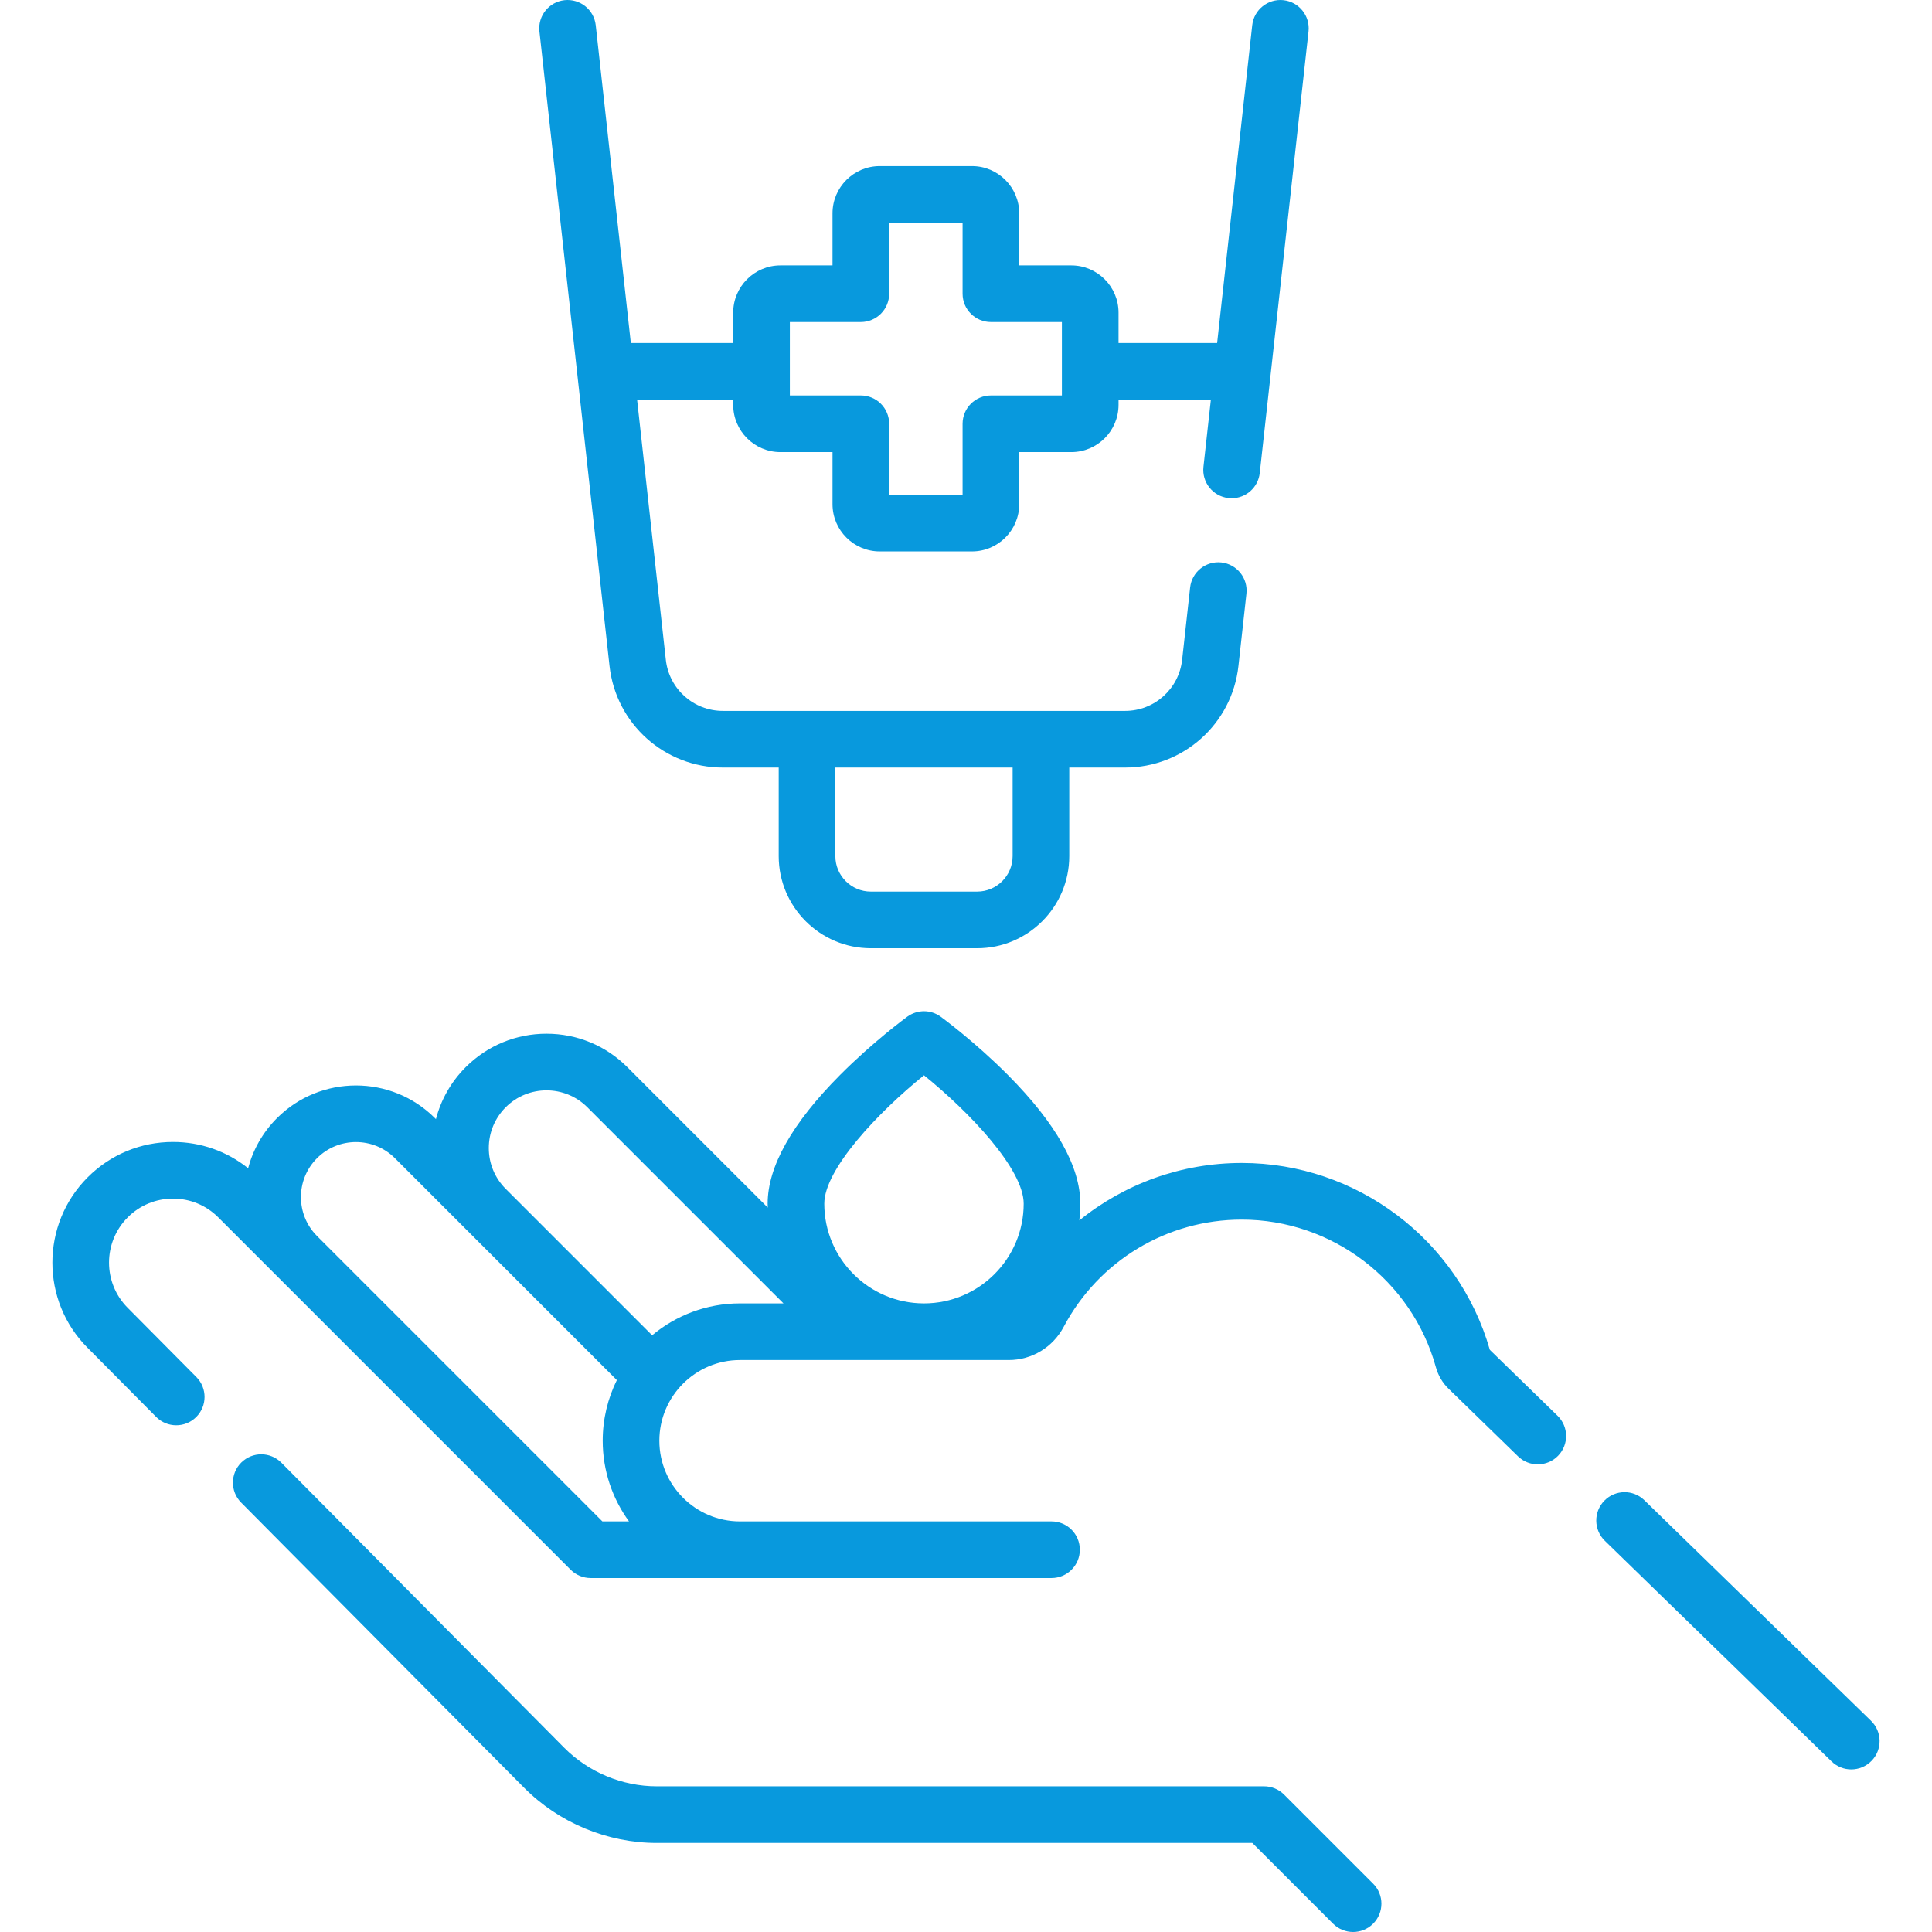
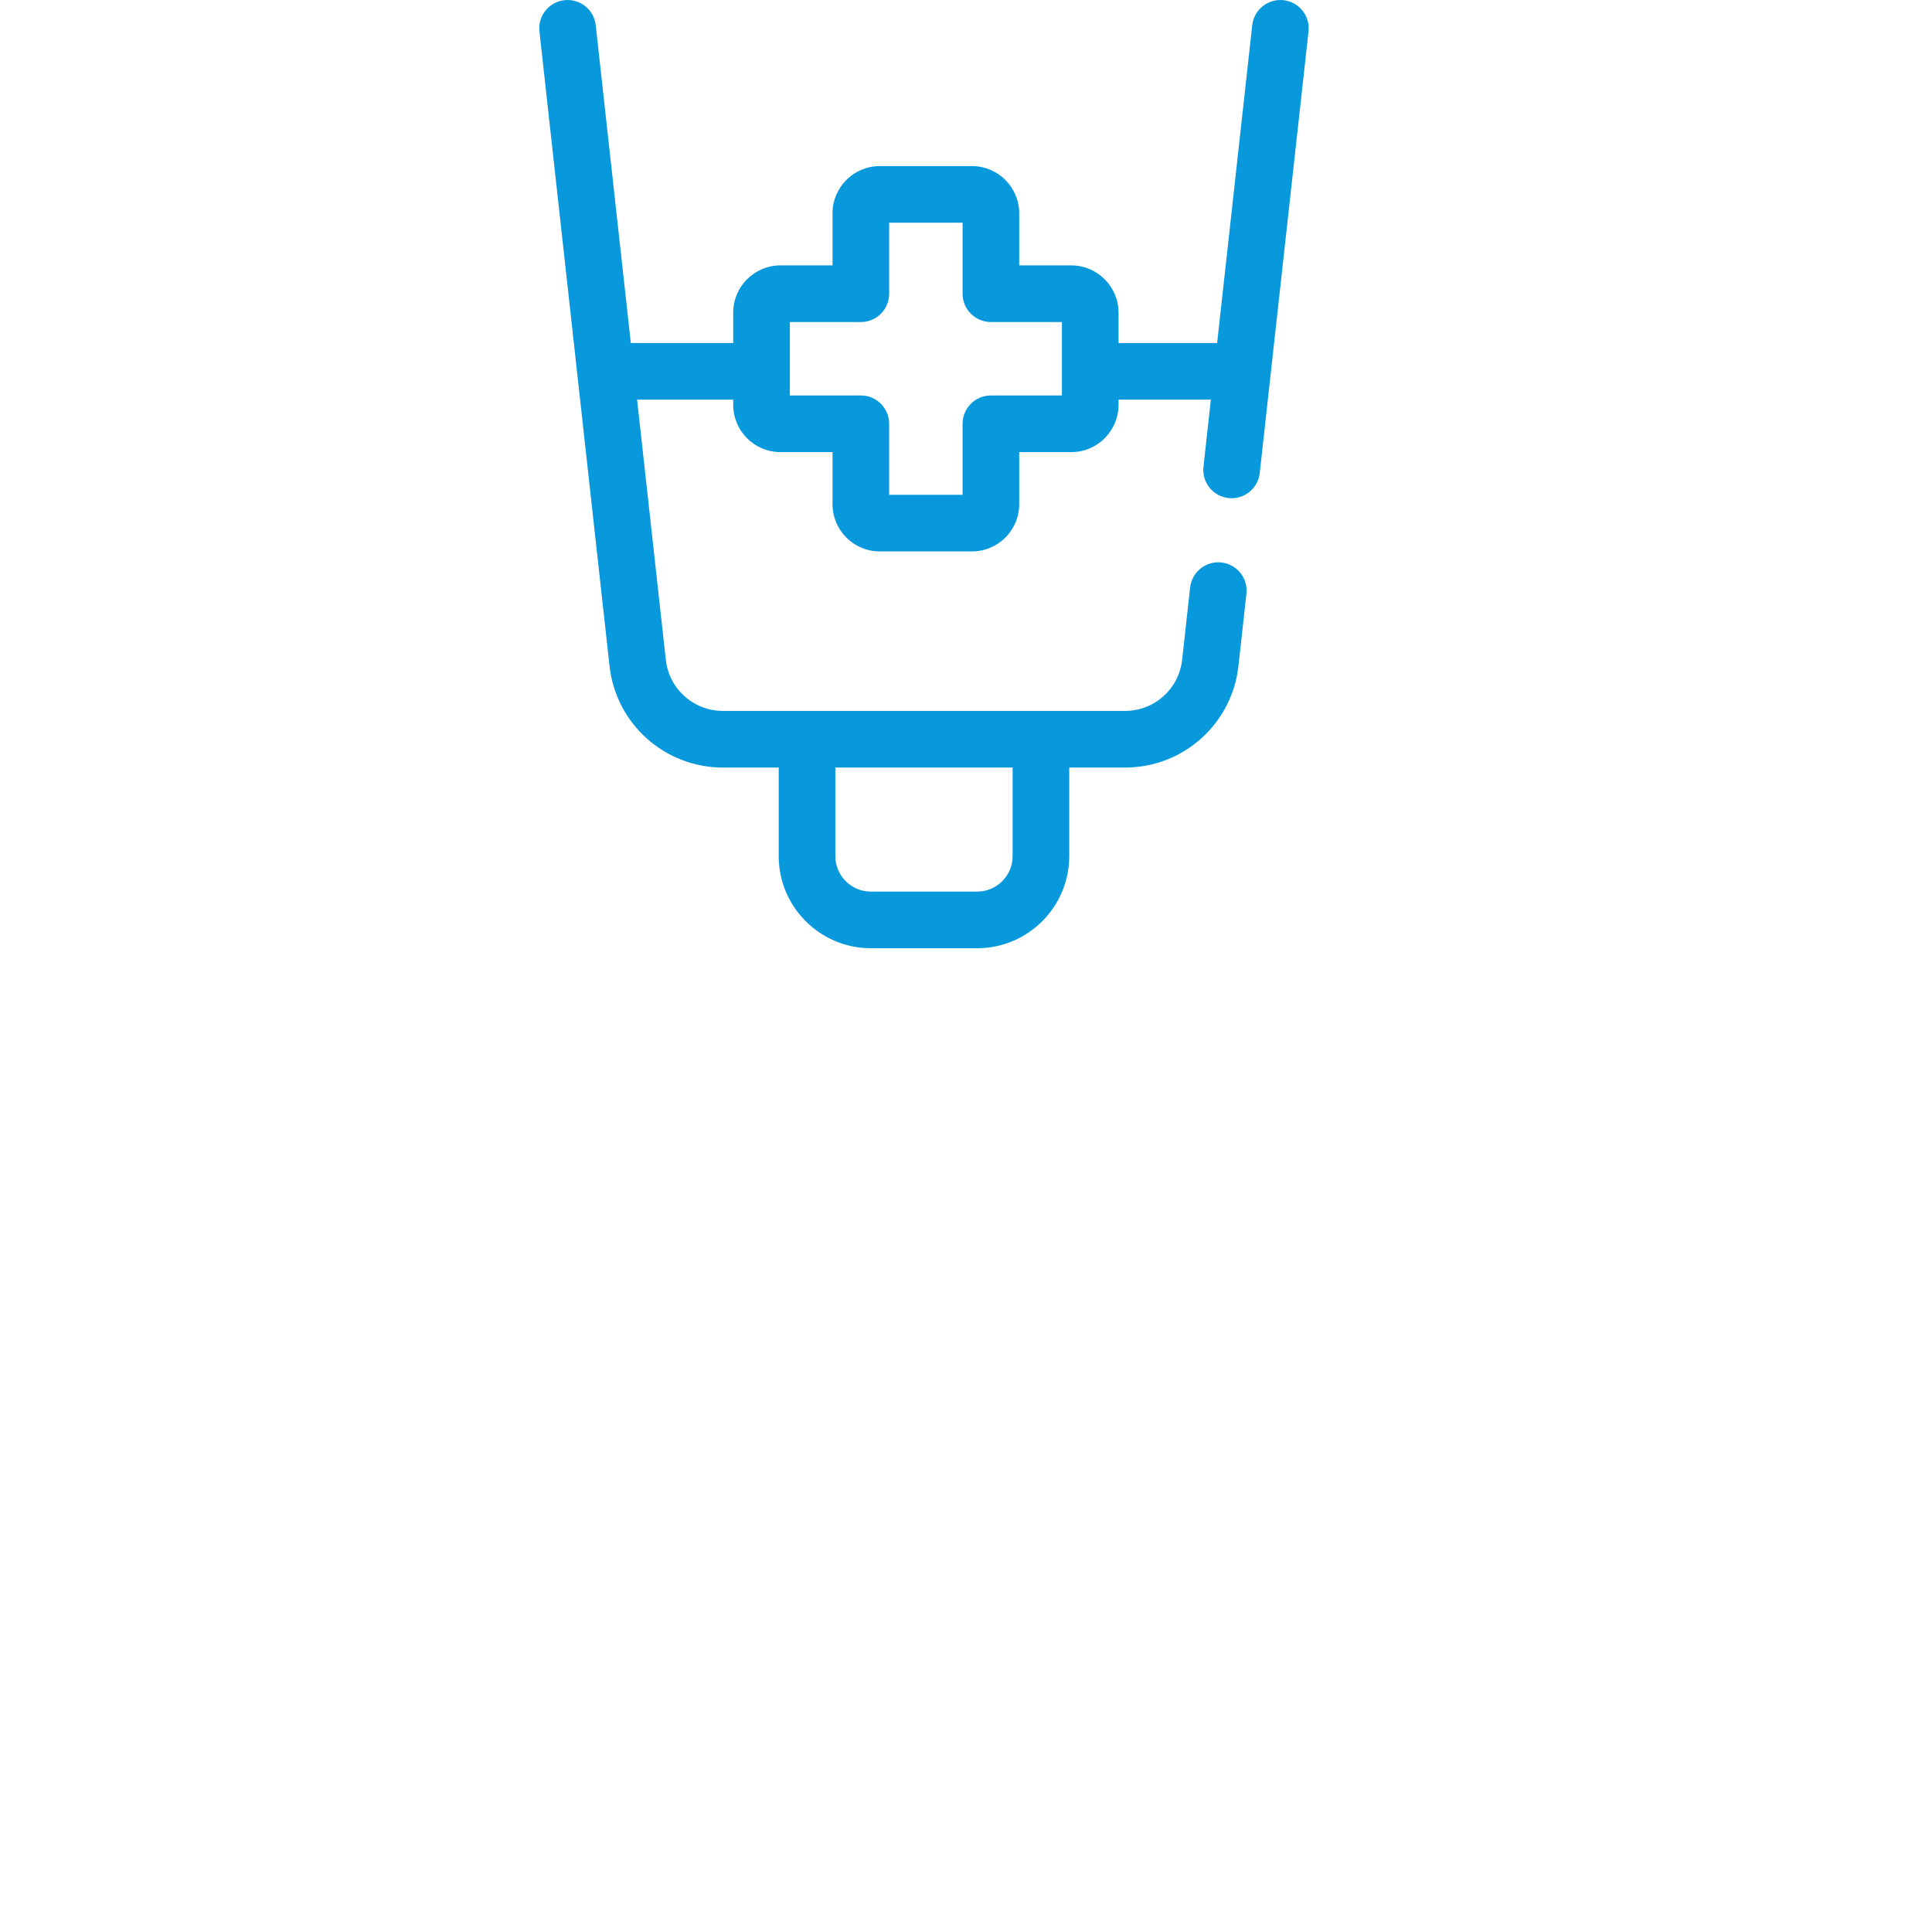
<svg xmlns="http://www.w3.org/2000/svg" id="Capa_1" enable-background="new 0 0 511.65 511.65" height="512px" viewBox="0 0 511.65 511.65" width="512px">
  <g>
    <g>
-       <path d="m495.503 455.718-60.036-58.422c-2.968-2.89-7.717-2.825-10.605.145-2.889 2.969-2.824 7.717.145 10.605l60.036 58.422c1.458 1.419 3.345 2.125 5.23 2.125 1.954 0 3.905-.759 5.375-2.27 2.888-2.968 2.824-7.716-.145-10.605z" data-original="#000000" class="active-path" data-old_color="#000000" fill="#0899DD" />
-       <path d="m394.552 357.48c-8.35-29.173-35.276-49.494-65.699-49.494-15.97 0-31.055 5.525-43.009 15.211.156-1.455.258-2.926.258-4.421 0-9.817-6.437-21.271-19.132-34.044-8.792-8.847-17.483-15.218-17.849-15.484-2.635-1.924-6.209-1.924-8.844 0-.366.267-9.056 6.638-17.849 15.484-12.695 12.772-19.132 24.227-19.132 34.044 0 .346.026.686.034 1.03l-37.181-37.181c-5.72-5.72-13.326-8.87-21.415-8.87-8.09 0-15.695 3.15-21.416 8.87-3.941 3.941-6.559 8.708-7.87 13.748l-.263-.263c-11.534-11.534-30.3-11.532-41.833 0-3.808 3.808-6.351 8.406-7.644 13.271-5.635-4.504-12.575-6.955-19.895-6.955-8.534 0-16.558 3.324-22.592 9.358-12.458 12.458-12.458 32.728-.021 45.164l18.146 18.289c2.919 2.942 7.667 2.96 10.607.042s2.959-7.666.042-10.606l-18.167-18.311c-6.609-6.608-6.609-17.362 0-23.972 3.202-3.201 7.458-4.965 11.986-4.965s8.784 1.764 11.986 4.966l93.323 93.322c1.406 1.406 3.314 2.196 5.303 2.196h122.044c4.142 0 7.5-3.357 7.5-7.5s-3.358-7.5-7.5-7.5h-82.49c-11.781 0-21.366-9.584-21.366-21.365 0-11.782 9.584-21.367 21.366-21.367h71.176c6.095 0 11.666-3.368 14.539-8.791 9.283-17.518 27.353-28.4 47.158-28.4 23.908 0 45.048 16.073 51.41 39.09.606 2.191 1.775 4.169 3.36 5.699l18.395 17.901c2.967 2.889 7.716 2.823 10.605-.145 2.889-2.969 2.824-7.717-.145-10.605zm-149.853-72.711c12.156 9.813 26.402 24.892 26.402 34.007 0 14.546-11.823 26.38-26.364 26.401h-.077c-14.54-.021-26.364-11.856-26.364-26.401.001-9.116 14.248-24.195 26.403-34.007zm-85.166 118.141-75.573-75.574c-5.685-5.685-5.685-14.935 0-20.619 5.686-5.685 14.935-5.687 20.621 0l58.777 58.777c-2.393 4.844-3.744 10.291-3.744 16.05 0 7.979 2.59 15.362 6.964 21.365h-7.045zm13.172-49.283-38.779-38.779c-2.887-2.887-4.477-6.726-4.477-10.809 0-4.082 1.59-7.921 4.477-10.808 5.959-5.961 15.657-5.963 21.618 0l51.945 51.945h-11.509c-8.847.001-16.964 3.18-23.275 8.451z" data-original="#000000" class="active-path" data-old_color="#000000" fill="#0899DD" />
-       <path d="m340.062 475.262c-1.406-1.406-3.314-2.196-5.303-2.196h-160.823c-9.142 0-18.078-3.722-24.517-10.21l-74.91-75.495c-2.917-2.941-7.665-2.959-10.606-.042-2.94 2.918-2.958 7.667-.041 10.606l74.91 75.495c9.235 9.308 22.052 14.646 35.165 14.646h157.716l21.387 21.388c1.464 1.464 3.384 2.196 5.303 2.196s3.839-.732 5.303-2.196c2.929-2.93 2.929-7.678 0-10.607z" data-original="#000000" class="active-path" data-old_color="#000000" fill="#0899DD" />
      <path d="m161.421 176.374c1.693 15.332 14.603 26.895 30.029 26.895h14.775v23.455c0 13.453 10.945 24.397 24.397 24.397h28.153c13.453 0 24.397-10.944 24.397-24.397v-23.455h14.775c15.426 0 28.335-11.563 30.029-26.895l2.114-19.14c.455-4.117-2.514-7.823-6.631-8.278-4.108-.448-7.823 2.516-8.278 6.632l-2.114 19.14c-.853 7.72-7.353 13.541-15.12 13.541h-106.497c-7.767 0-14.267-5.821-15.12-13.541l-7.608-68.89h25.453v1.382c0 6.899 5.613 12.512 12.512 12.512h13.789v13.788c0 6.899 5.613 12.513 12.512 12.513h24.422c6.899 0 12.512-5.613 12.512-12.513v-13.788h13.789c6.899 0 12.512-5.612 12.512-12.512v-1.382h24.453l-1.964 17.788c-.455 4.117 2.514 7.823 6.631 8.278.28.03.557.046.833.046 3.773 0 7.021-2.841 7.445-6.678l12.916-116.95c.455-4.117-2.514-7.823-6.631-8.278-4.108-.441-7.823 2.516-8.278 6.632l-9.295 84.162h-26.11v-8.04c0-6.899-5.613-12.512-12.512-12.512h-13.789v-13.789c0-6.899-5.613-12.512-12.512-12.512h-24.422c-6.899 0-12.512 5.612-12.512 12.512v13.789h-13.789c-6.899 0-12.512 5.612-12.512 12.512v8.04h-27.11l-9.295-84.162c-.454-4.117-4.159-7.077-8.278-6.632-4.117.455-7.086 4.161-6.631 8.278zm106.752 50.35c0 5.182-4.216 9.397-9.397 9.397h-28.153c-5.182 0-9.397-4.216-9.397-9.397v-23.455h46.948v23.455zm-58.997-141.437h18.801c4.142 0 7.5-3.357 7.5-7.5v-18.801h19.445v18.801c0 4.143 3.358 7.5 7.5 7.5h18.801v19.445h-18.801c-4.142 0-7.5 3.357-7.5 7.5v18.801h-19.445v-18.801c0-4.143-3.358-7.5-7.5-7.5h-18.801z" data-original="#000000" class="active-path" data-old_color="#000000" fill="#0899DD" />
    </g>
  </g>
</svg>